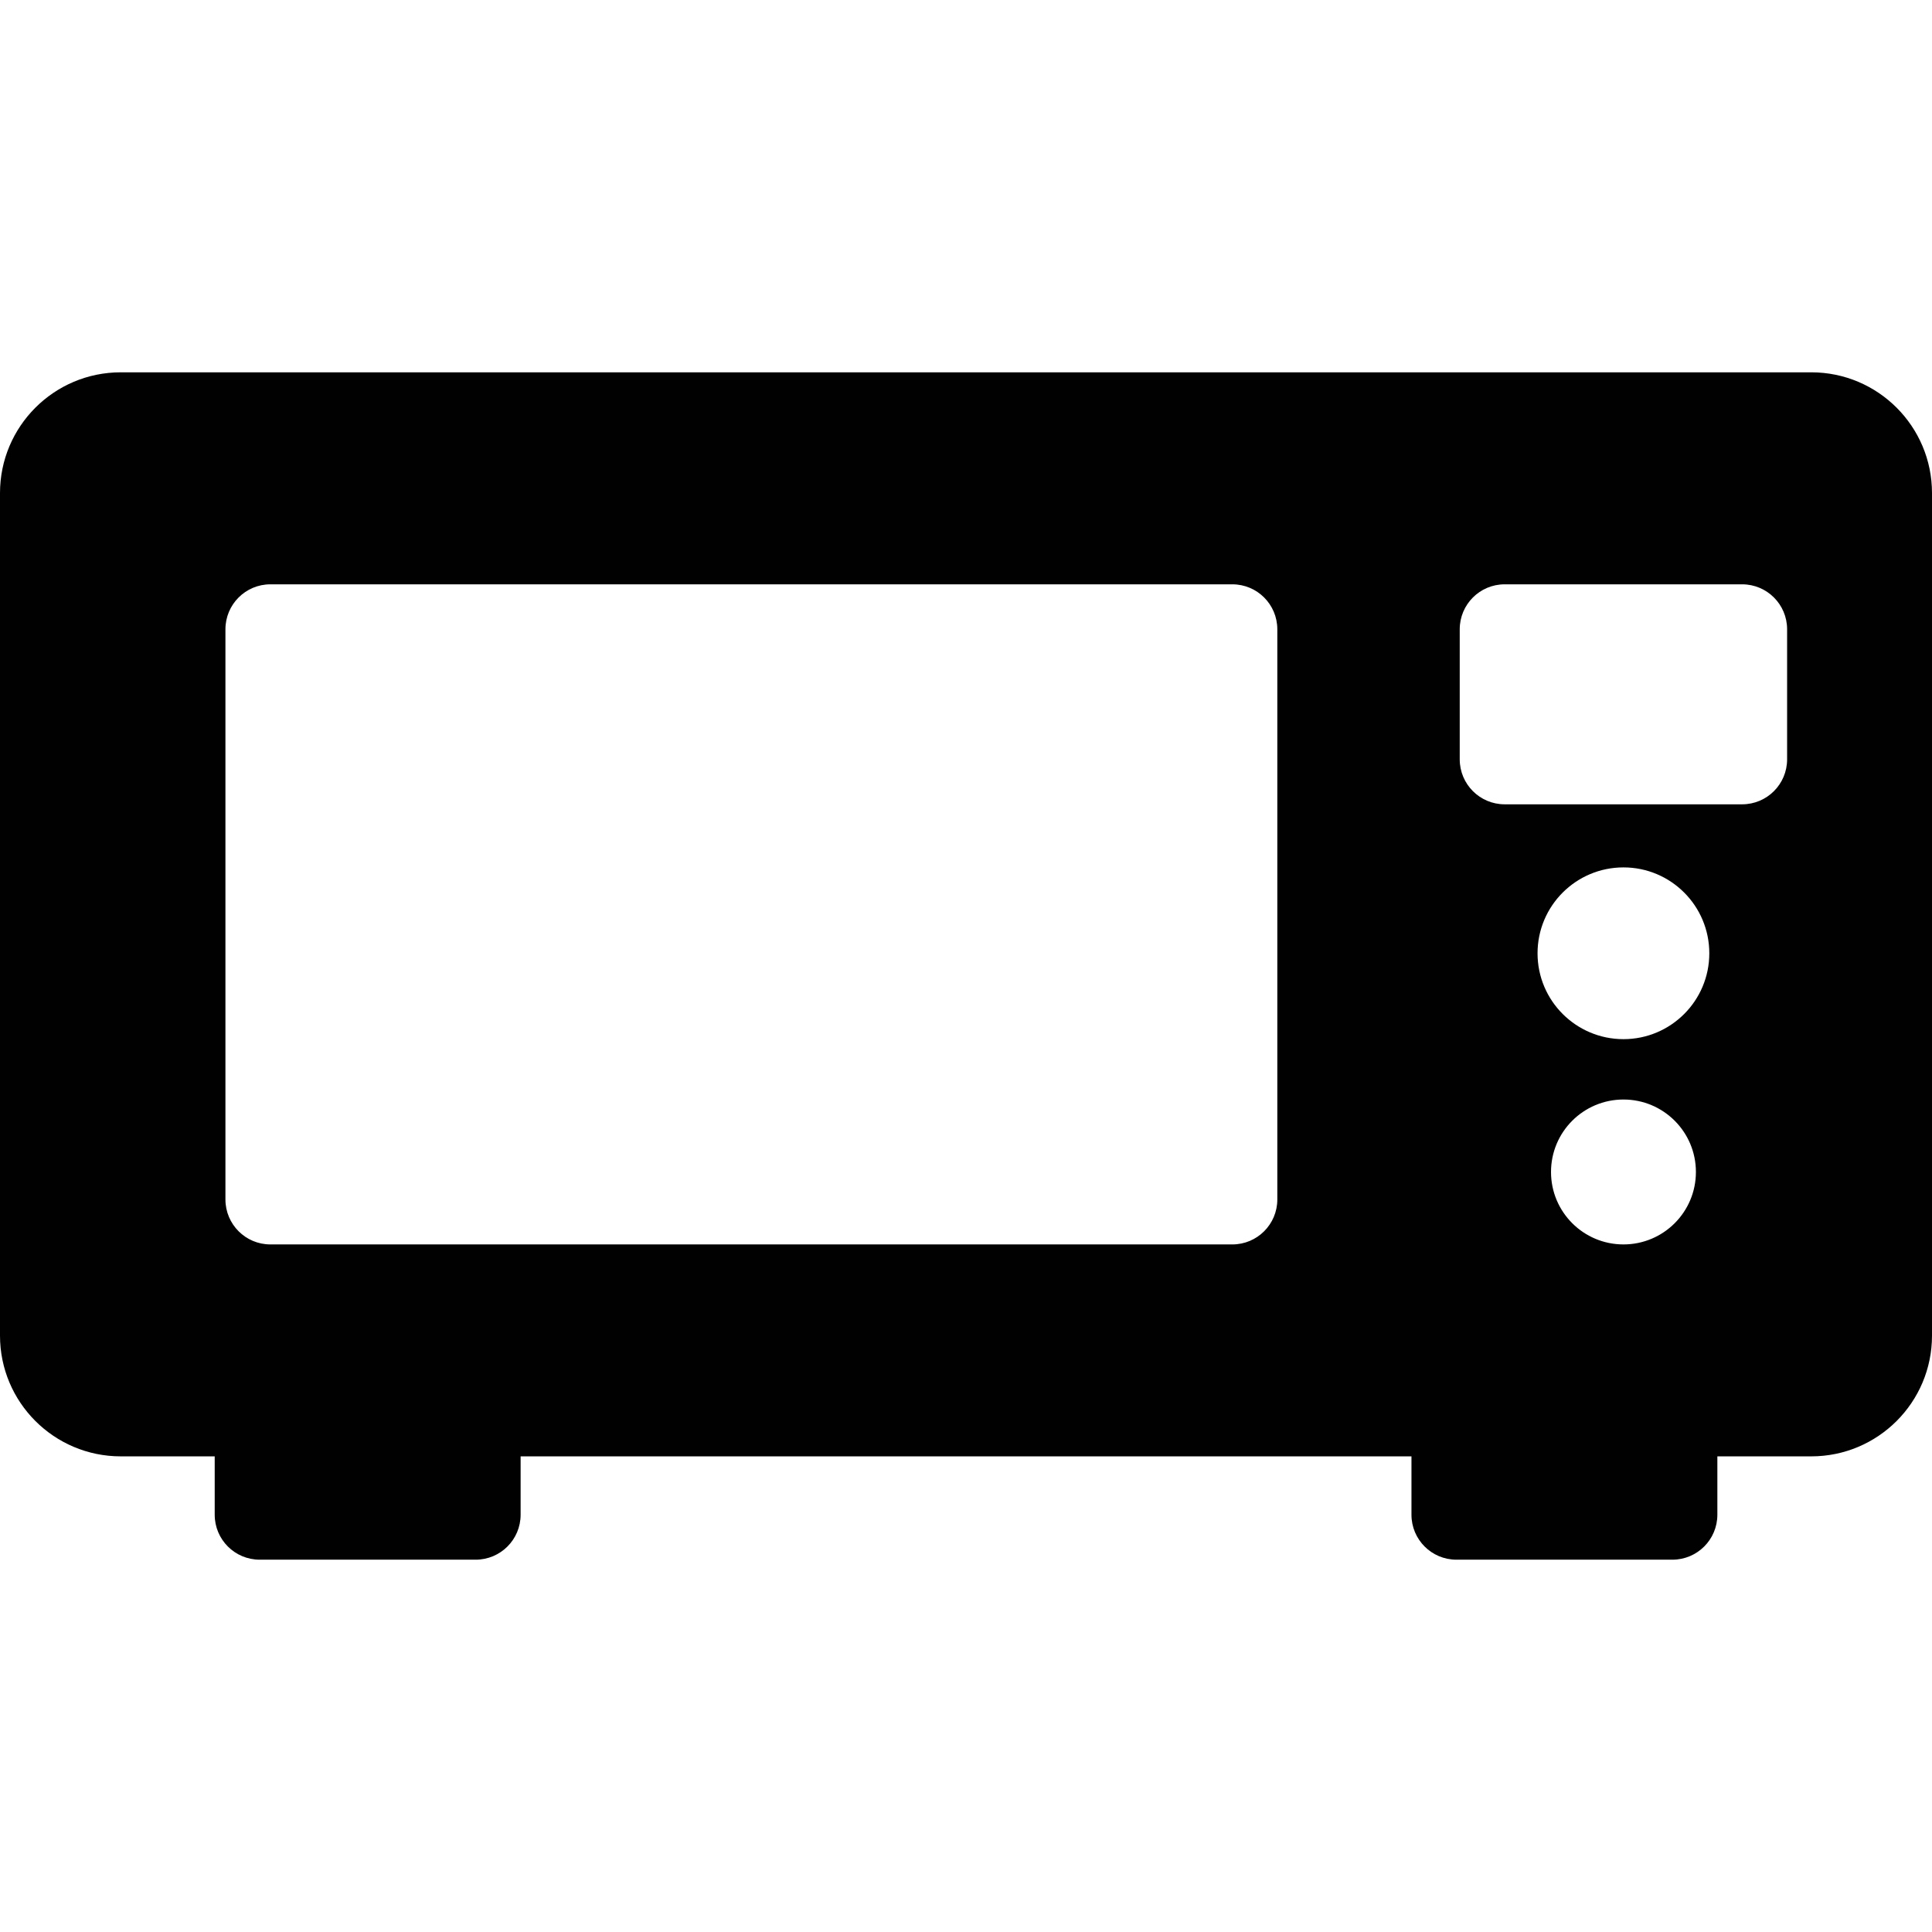
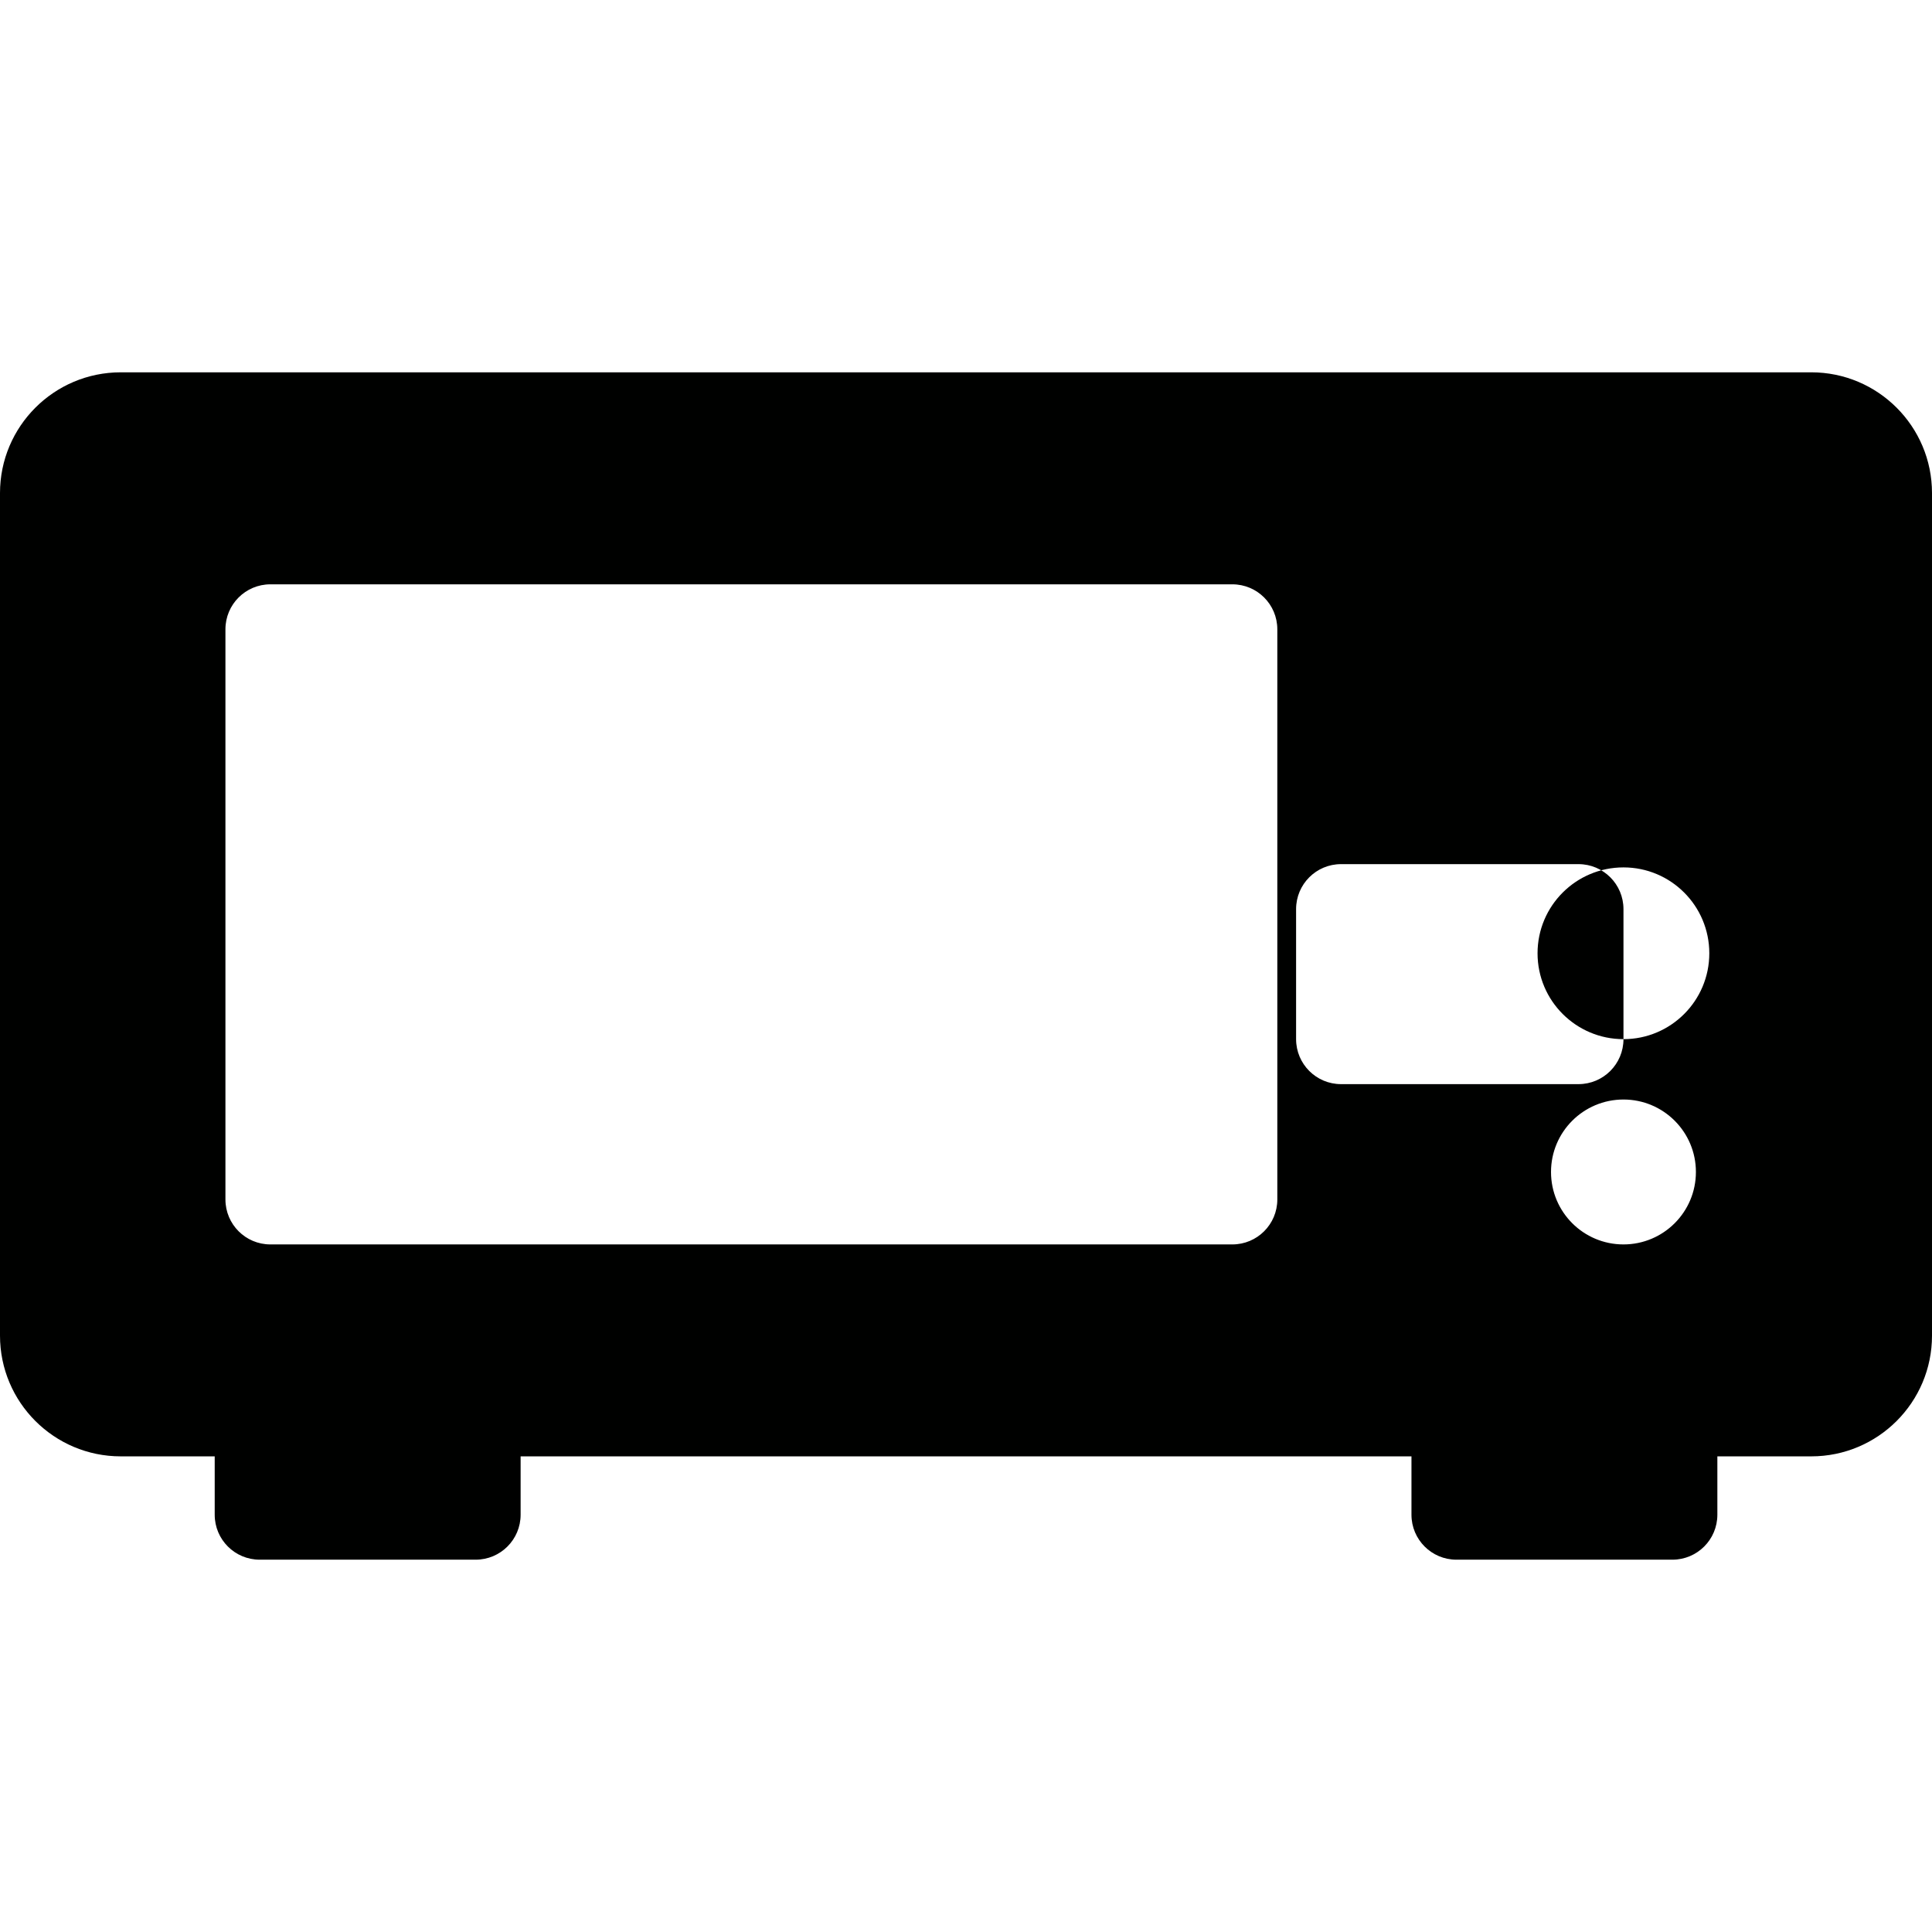
<svg xmlns="http://www.w3.org/2000/svg" version="1.1" id="Capa_1" x="0px" y="0px" viewBox="0 0 489.938 489.938" style="enable-background:new 0 0 489.938 489.938;" xml:space="preserve">
-   <path id="microwave" style="fill:#000100;" d="M459.316,94.416H30.621C13.708,94.416,0,108.134,0,125.037v213.662  c0,16.908,13.708,30.621,30.621,30.621h23.827v14.802c0,6.301,5.104,11.4,11.405,11.4h54.767c6.301,0,11.405-5.1,11.405-11.4V369.32  h225.91v14.802c0,6.301,5.104,11.4,11.401,11.4h54.767c6.301,0,11.405-5.1,11.405-11.4V369.32h23.809  c16.917,0,30.622-13.713,30.622-30.621V125.037C489.938,108.134,476.234,94.416,459.316,94.416z M323.917,304.171  c0,6.301-5.104,11.404-11.405,11.404H68.564c-6.292,0-11.396-5.104-11.396-11.404V159.583c0-6.301,5.104-11.404,11.396-11.404  h243.947c6.301,0,11.405,5.104,11.405,11.404V304.171z M411.698,315.575c-10.146,0-18.374-8.215-18.374-18.373  c0-10.16,8.228-18.374,18.374-18.374c10.141,0,18.369,8.214,18.369,18.374C430.067,307.36,421.839,315.575,411.698,315.575z   M411.698,263.52c-12.028,0-21.789-9.748-21.789-21.772c0-12.041,9.761-21.783,21.789-21.783c12.023,0,21.766,9.742,21.766,21.783  C433.464,253.772,423.722,263.52,411.698,263.52z M453.195,192.561c0,6.301-5.105,11.406-11.405,11.406h-60.22  c-6.292,0-11.396-5.105-11.396-11.406v-32.979c0-6.301,5.104-11.404,11.396-11.404h60.22c6.301,0,11.405,5.104,11.405,11.404  V192.561z" />
+   <path id="microwave" style="fill:#000100;" d="M459.316,94.416H30.621C13.708,94.416,0,108.134,0,125.037v213.662  c0,16.908,13.708,30.621,30.621,30.621h23.827v14.802c0,6.301,5.104,11.4,11.405,11.4h54.767c6.301,0,11.405-5.1,11.405-11.4V369.32  h225.91v14.802c0,6.301,5.104,11.4,11.401,11.4h54.767c6.301,0,11.405-5.1,11.405-11.4V369.32h23.809  c16.917,0,30.622-13.713,30.622-30.621V125.037C489.938,108.134,476.234,94.416,459.316,94.416z M323.917,304.171  c0,6.301-5.104,11.404-11.405,11.404H68.564c-6.292,0-11.396-5.104-11.396-11.404V159.583c0-6.301,5.104-11.404,11.396-11.404  h243.947c6.301,0,11.405,5.104,11.405,11.404V304.171z M411.698,315.575c-10.146,0-18.374-8.215-18.374-18.373  c0-10.16,8.228-18.374,18.374-18.374c10.141,0,18.369,8.214,18.369,18.374C430.067,307.36,421.839,315.575,411.698,315.575z   M411.698,263.52c-12.028,0-21.789-9.748-21.789-21.772c0-12.041,9.761-21.783,21.789-21.783c12.023,0,21.766,9.742,21.766,21.783  C433.464,253.772,423.722,263.52,411.698,263.52z c0,6.301-5.105,11.406-11.405,11.406h-60.22  c-6.292,0-11.396-5.105-11.396-11.406v-32.979c0-6.301,5.104-11.404,11.396-11.404h60.22c6.301,0,11.405,5.104,11.405,11.404  V192.561z" />
  <g>
</g>
  <g>
</g>
  <g>
</g>
  <g>
</g>
  <g>
</g>
  <g>
</g>
  <g>
</g>
  <g>
</g>
  <g>
</g>
  <g>
</g>
  <g>
</g>
  <g>
</g>
  <g>
</g>
  <g>
</g>
  <g>
</g>
</svg>